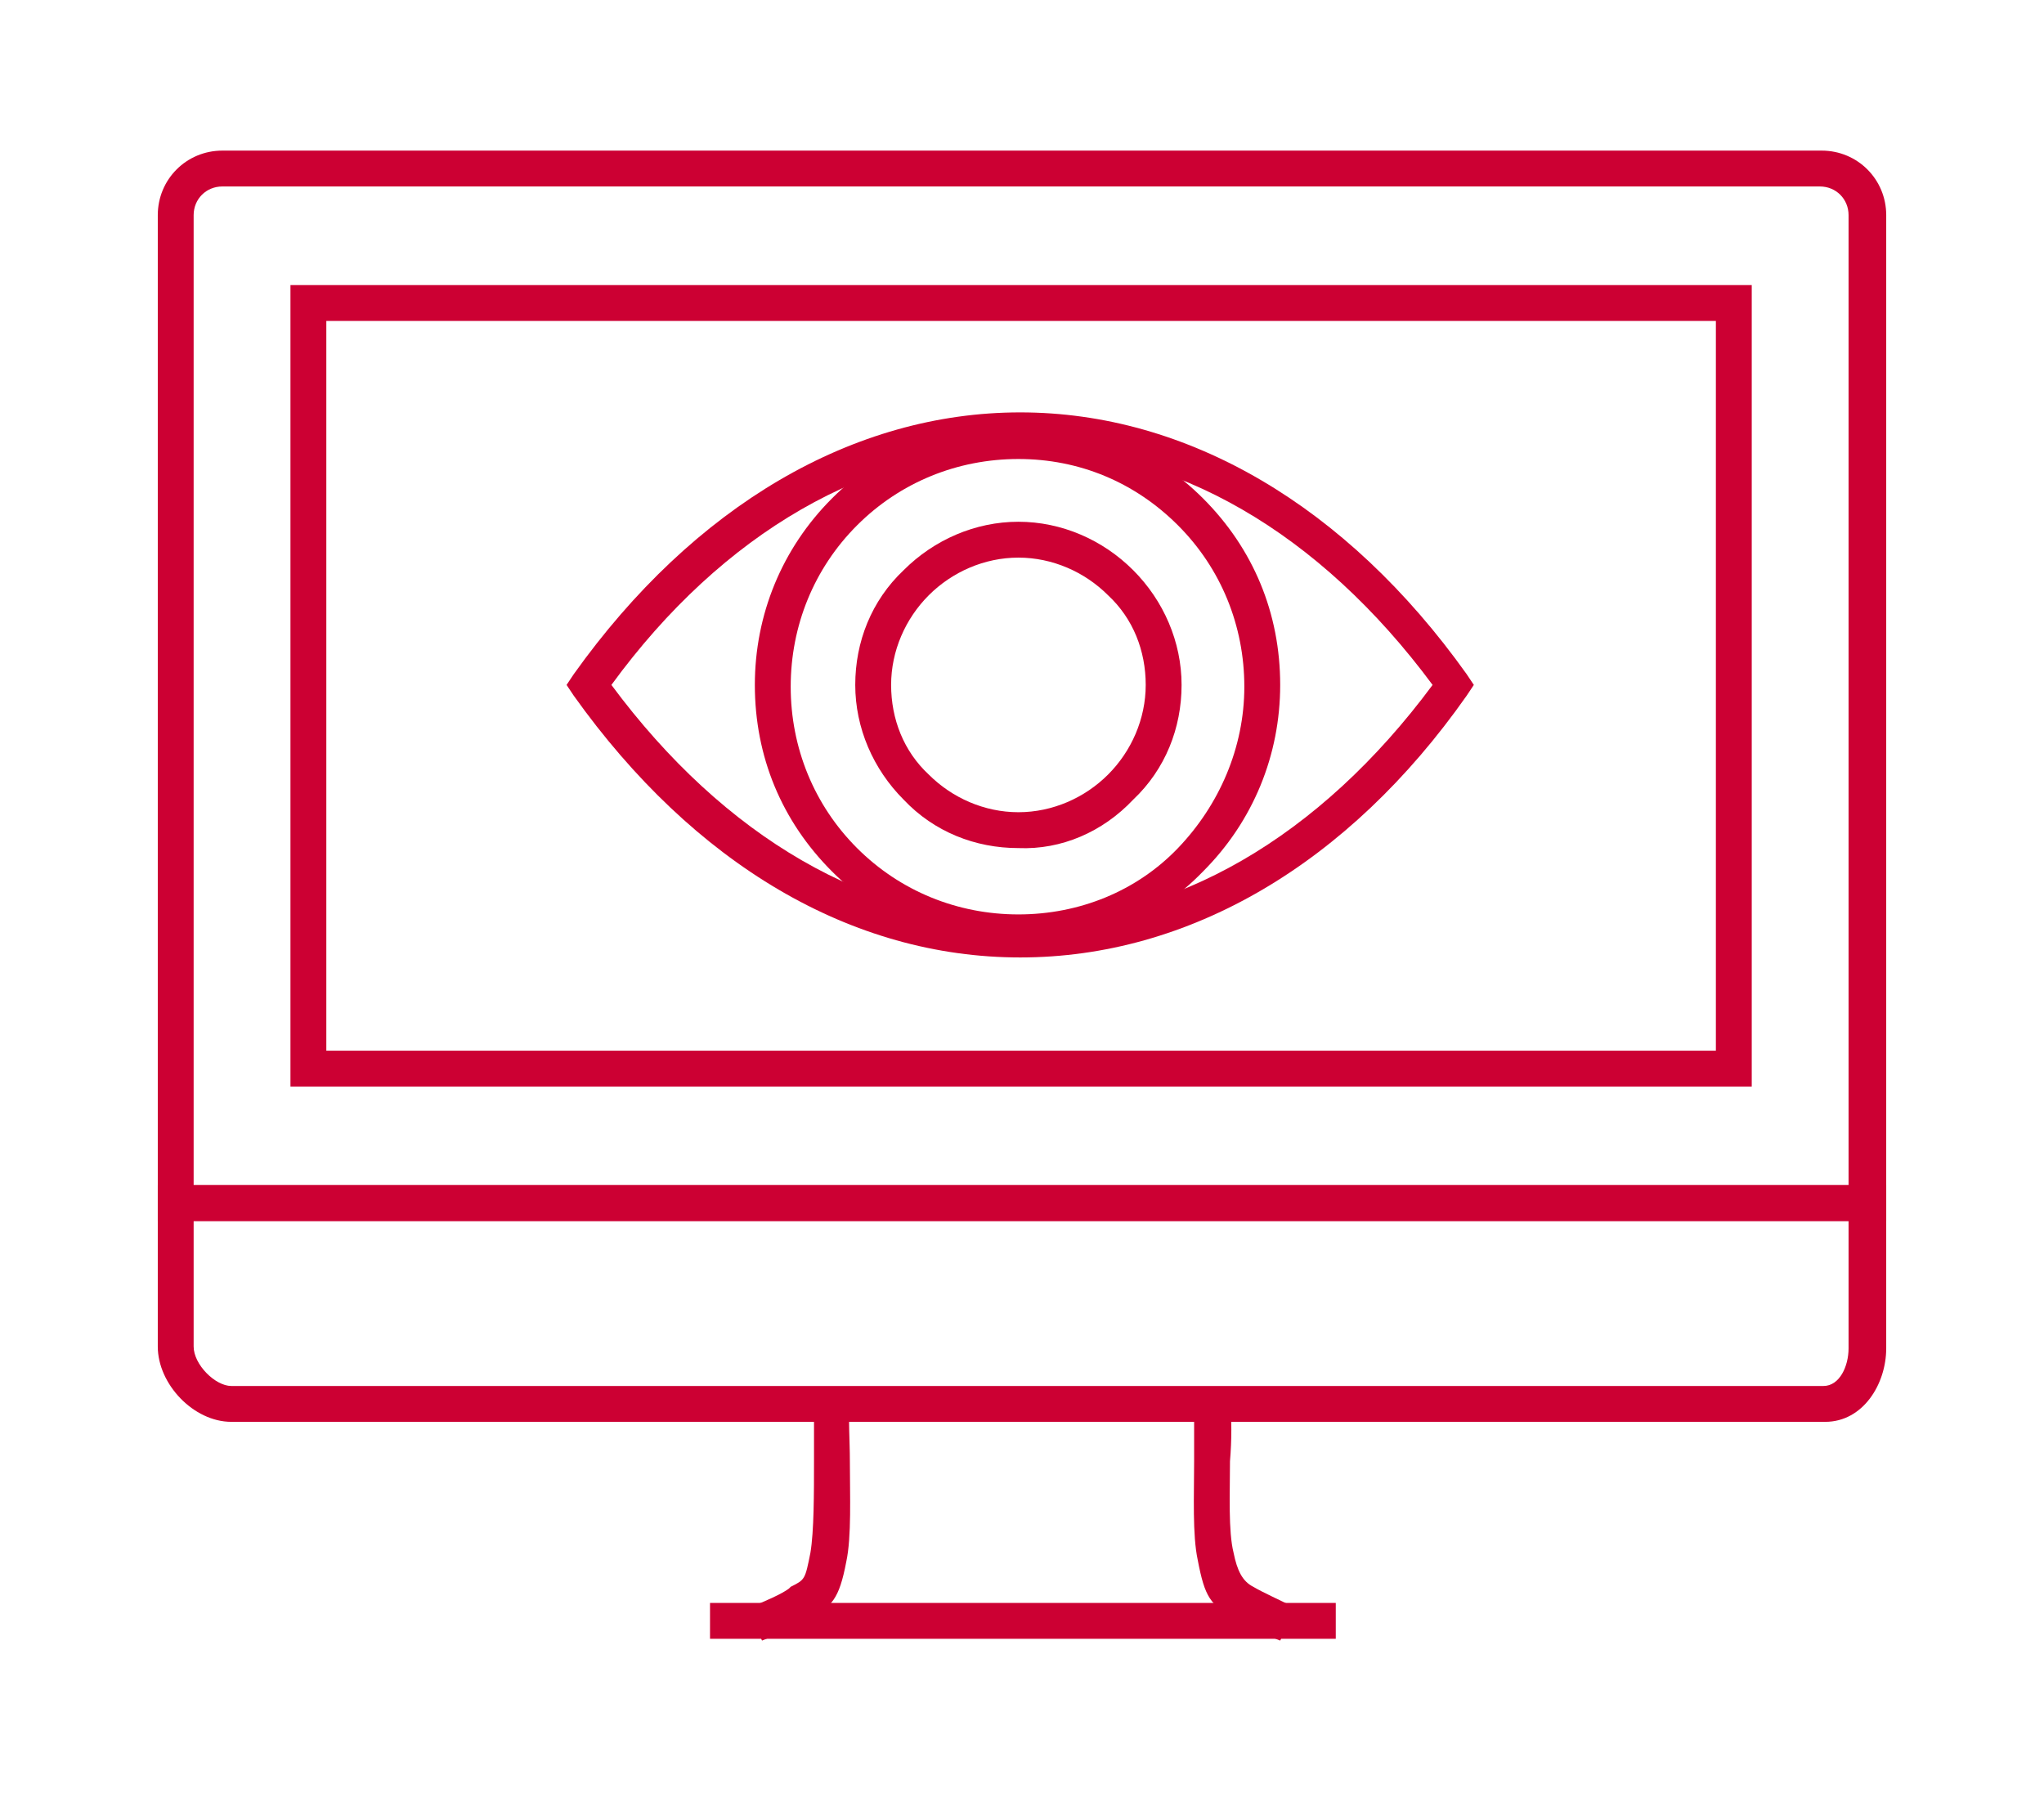
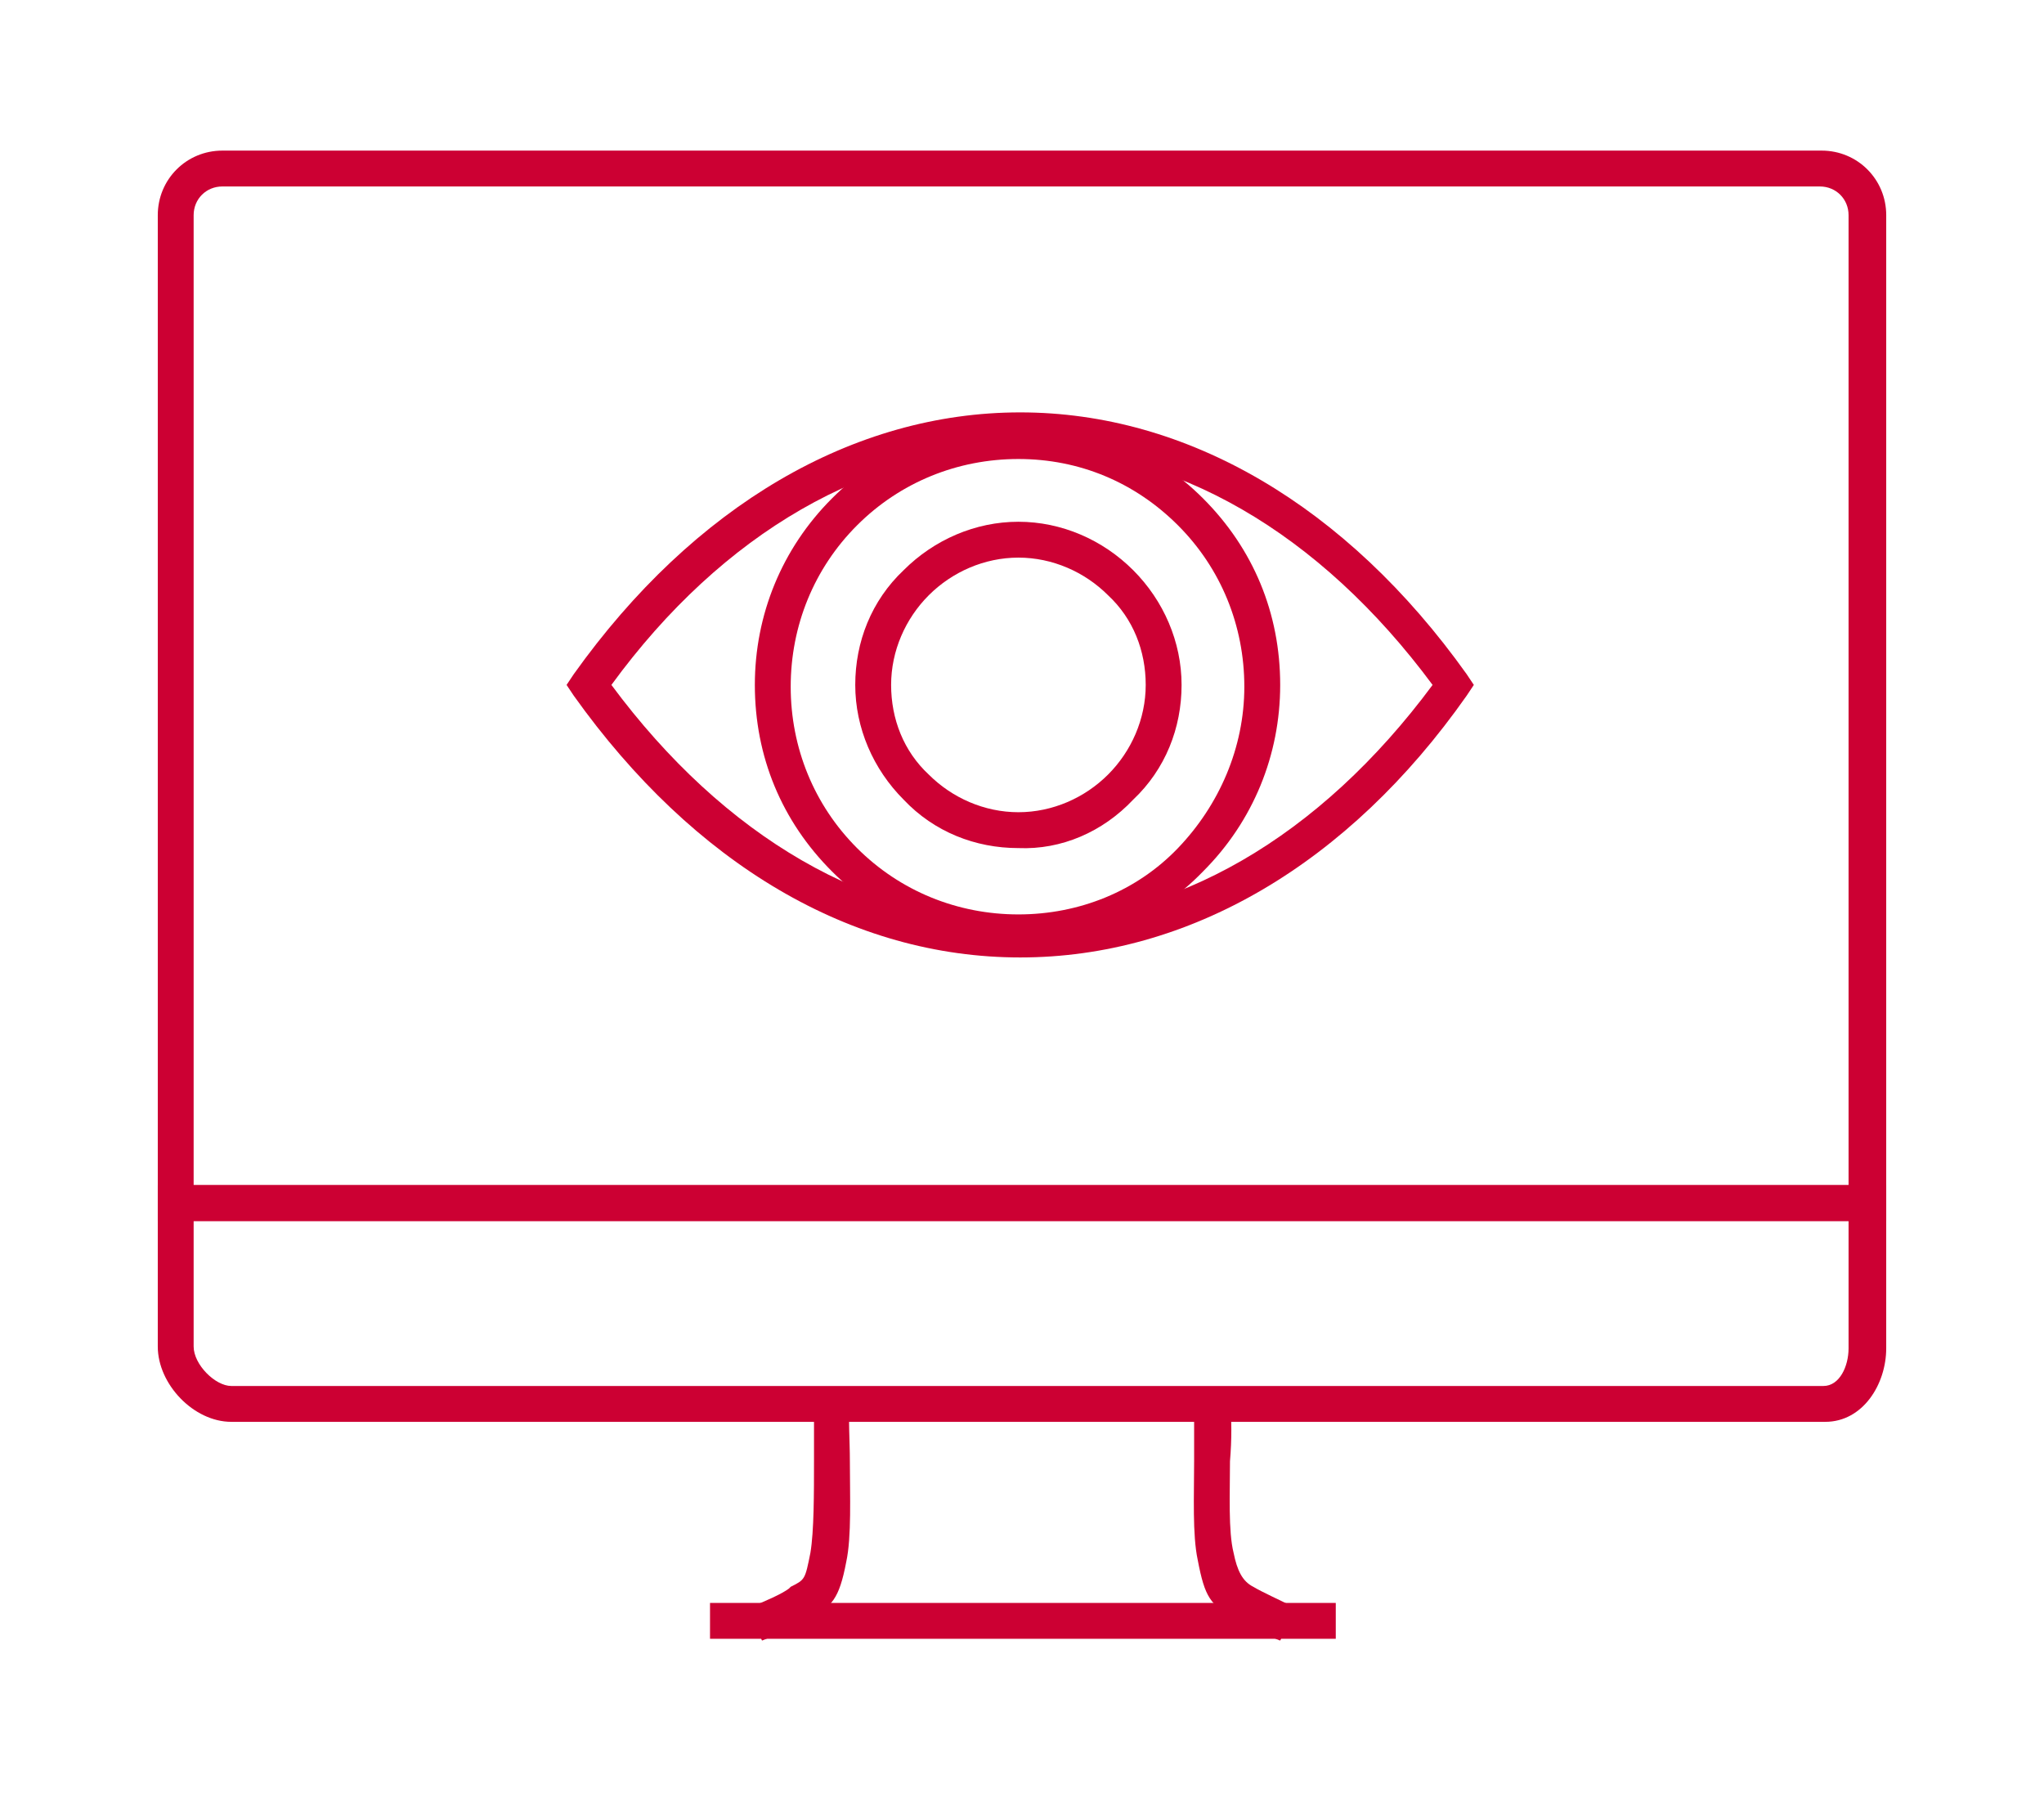
<svg xmlns="http://www.w3.org/2000/svg" xmlns:xlink="http://www.w3.org/1999/xlink" version="1.1" id="Layer_1" x="0px" y="0px" viewBox="0 0 114 100" style="enable-background:new 0 0 114 100;" xml:space="preserve">
  <style type="text/css">
	.st0{clip-path:url(#SVGID_00000145742388403401113050000014913908552376999597_);}
	.st1{fill:#CC0033;}
</style>
  <g>
    <g>
      <defs>
        <rect id="SVGID_1_" x="-24.5" y="-31.5" width="163" height="163" />
      </defs>
      <clipPath id="SVGID_00000003088534264747761230000014731118759034469286_">
        <use xlink:href="#SVGID_1_" style="overflow:visible;" />
      </clipPath>
      <g style="clip-path:url(#SVGID_00000003088534264747761230000014731118759034469286_);">
        <path class="st1" d="M105.2,68.1H8.8V12c0-2,1.6-3.6,3.6-3.6h89.2c2,0,3.6,1.6,3.6,3.6V68.1L105.2,68.1z M10.8,66.1h92.3V12     c0-0.9-0.7-1.6-1.6-1.6H12.4c-0.9,0-1.6,0.7-1.6,1.6C10.8,12,10.8,66.1,10.8,66.1z" />
-         <path class="st1" d="M97.7,60.6H16.2V15.9h81.5V60.6z M18.2,58.6h77.5V17.9H18.2V58.6z" />
        <path class="st1" d="M101.8,79.3H12.9c-2.1,0-4.1-2.1-4.1-4.2v-9h96.4v9.1C105.2,77.2,103.9,79.3,101.8,79.3L101.8,79.3z      M10.8,68.1v7c0,1,1.2,2.2,2.1,2.2h88.8c0.9,0,1.4-1.1,1.4-2.1v-7.1H10.8L10.8,68.1z" />
        <path class="st1" d="M42.5,91.5l-0.8-1.8c1-0.4,1.9-0.8,2.3-1.1l0.1-0.1c0.8-0.4,0.8-0.4,1.1-1.9c0.2-1.2,0.2-3.3,0.2-5.2     c0-1.2,0-2.4,0-3.2l2,0.2c-0.1,0.7,0,1.9,0,3.1c0,1.9,0.1,4.2-0.2,5.6c-0.4,2.1-0.8,2.5-2.1,3.2L45,90.4     C44.4,90.7,43.3,91.2,42.5,91.5L42.5,91.5z" />
        <path class="st1" d="M71.4,91.5c-0.8-0.3-1.9-0.8-2.5-1.2c-1.4-0.8-1.7-1.2-2.1-3.3c-0.3-1.4-0.2-3.6-0.2-5.5c0-1.2,0-2.3,0-3     l2-0.2c0.1,0.8,0.1,2,0,3.2c0,1.8-0.1,3.9,0.2,5.1c0.2,1,0.5,1.6,1.1,1.9c0.5,0.3,1.4,0.7,2.4,1.2L71.4,91.5L71.4,91.5z" />
        <rect x="39.6" y="89.4" class="st1" width="34.9" height="2" />
        <path class="st1" d="M56.8,52.9c-3.9,0-7.6-1.5-10.4-4.3s-4.3-6.4-4.3-10.4c0-3.9,1.5-7.6,4.3-10.4c2.8-2.8,6.4-4.3,10.3-4.3l0,0     c3.9,0,7.6,1.5,10.4,4.3s4.3,6.4,4.3,10.4l0,0c0,3.9-1.5,7.6-4.3,10.4C64.4,51.4,60.7,52.9,56.8,52.9L56.8,52.9L56.8,52.9z      M56.8,25.6L56.8,25.6c-3.4,0-6.6,1.3-9,3.7s-3.7,5.6-3.7,9s1.3,6.6,3.7,9c2.4,2.4,5.6,3.7,9,3.7l0,0c3.4,0,6.6-1.3,8.9-3.7     s3.7-5.6,3.7-9l0,0c0-3.4-1.3-6.6-3.7-9S60.2,25.6,56.8,25.6L56.8,25.6z" />
        <path class="st1" d="M56.8,47.3c-2.4,0-4.7-0.9-6.4-2.7c-1.7-1.7-2.7-4-2.7-6.4s0.9-4.7,2.7-6.4c1.7-1.7,4-2.7,6.4-2.7l0,0     c2.4,0,4.7,1,6.4,2.7s2.7,4,2.7,6.4s-0.9,4.7-2.7,6.4l0,0C61.5,46.4,59.2,47.4,56.8,47.3L56.8,47.3L56.8,47.3z M56.8,31.1     L56.8,31.1c-1.9,0-3.7,0.8-5,2.1c-1.3,1.3-2.1,3.1-2.1,5s0.7,3.7,2.1,5c1.3,1.3,3.1,2.1,5,2.1l0,0c1.9,0,3.7-0.8,5-2.1l0,0     c1.3-1.3,2.1-3.1,2.1-5s-0.7-3.7-2.1-5C60.5,31.9,58.7,31.1,56.8,31.1L56.8,31.1z" />
        <path class="st1" d="M56.9,53.4c-9.4,0-18.2-5.2-24.9-14.6l-0.4-0.6l0.4-0.6C38.7,28.2,47.6,23,56.9,23s18.2,5.2,24.9,14.6     l0.4,0.6l-0.4,0.6C75.2,48.2,66.3,53.4,56.9,53.4z M34.1,38.2c6.3,8.5,14.4,13.2,22.9,13.2s16.6-4.7,22.9-13.2     C73.6,29.7,65.5,25,57,25S40.3,29.7,34.1,38.2z" />
      </g>
    </g>
  </g>
</svg>